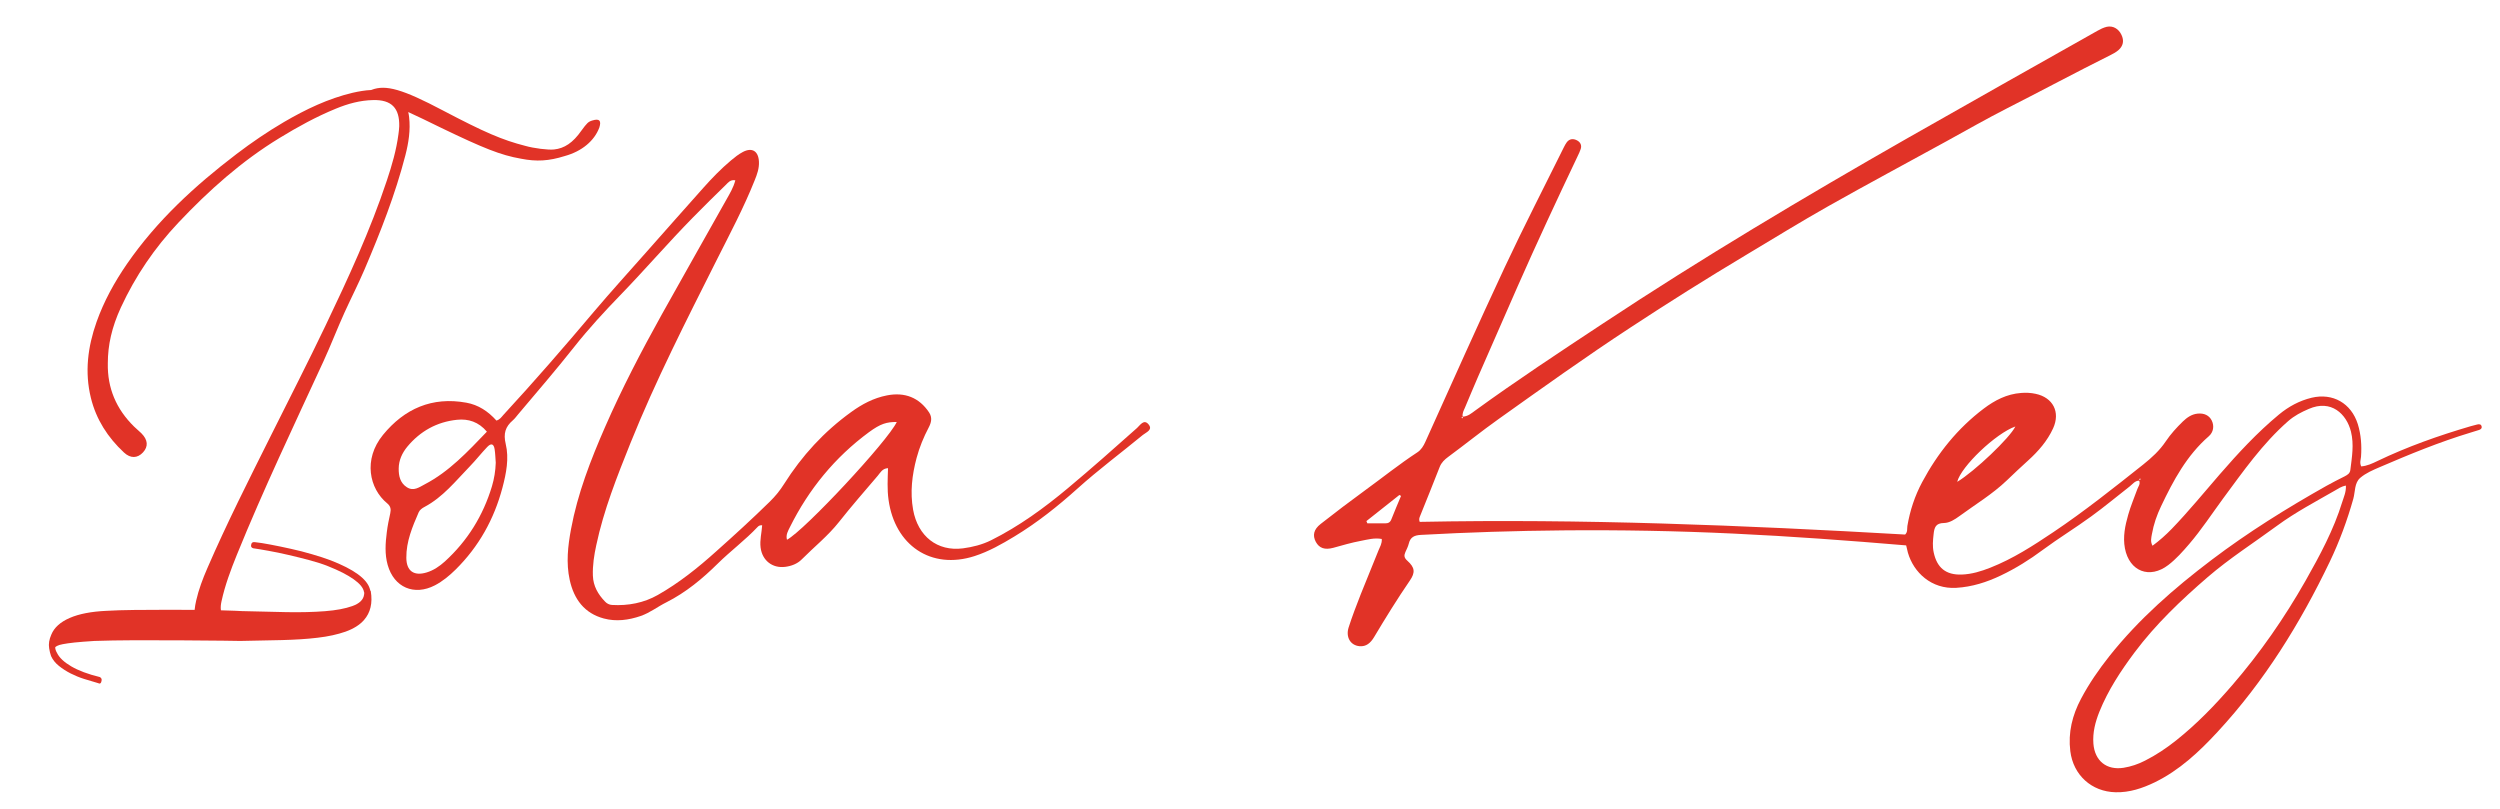
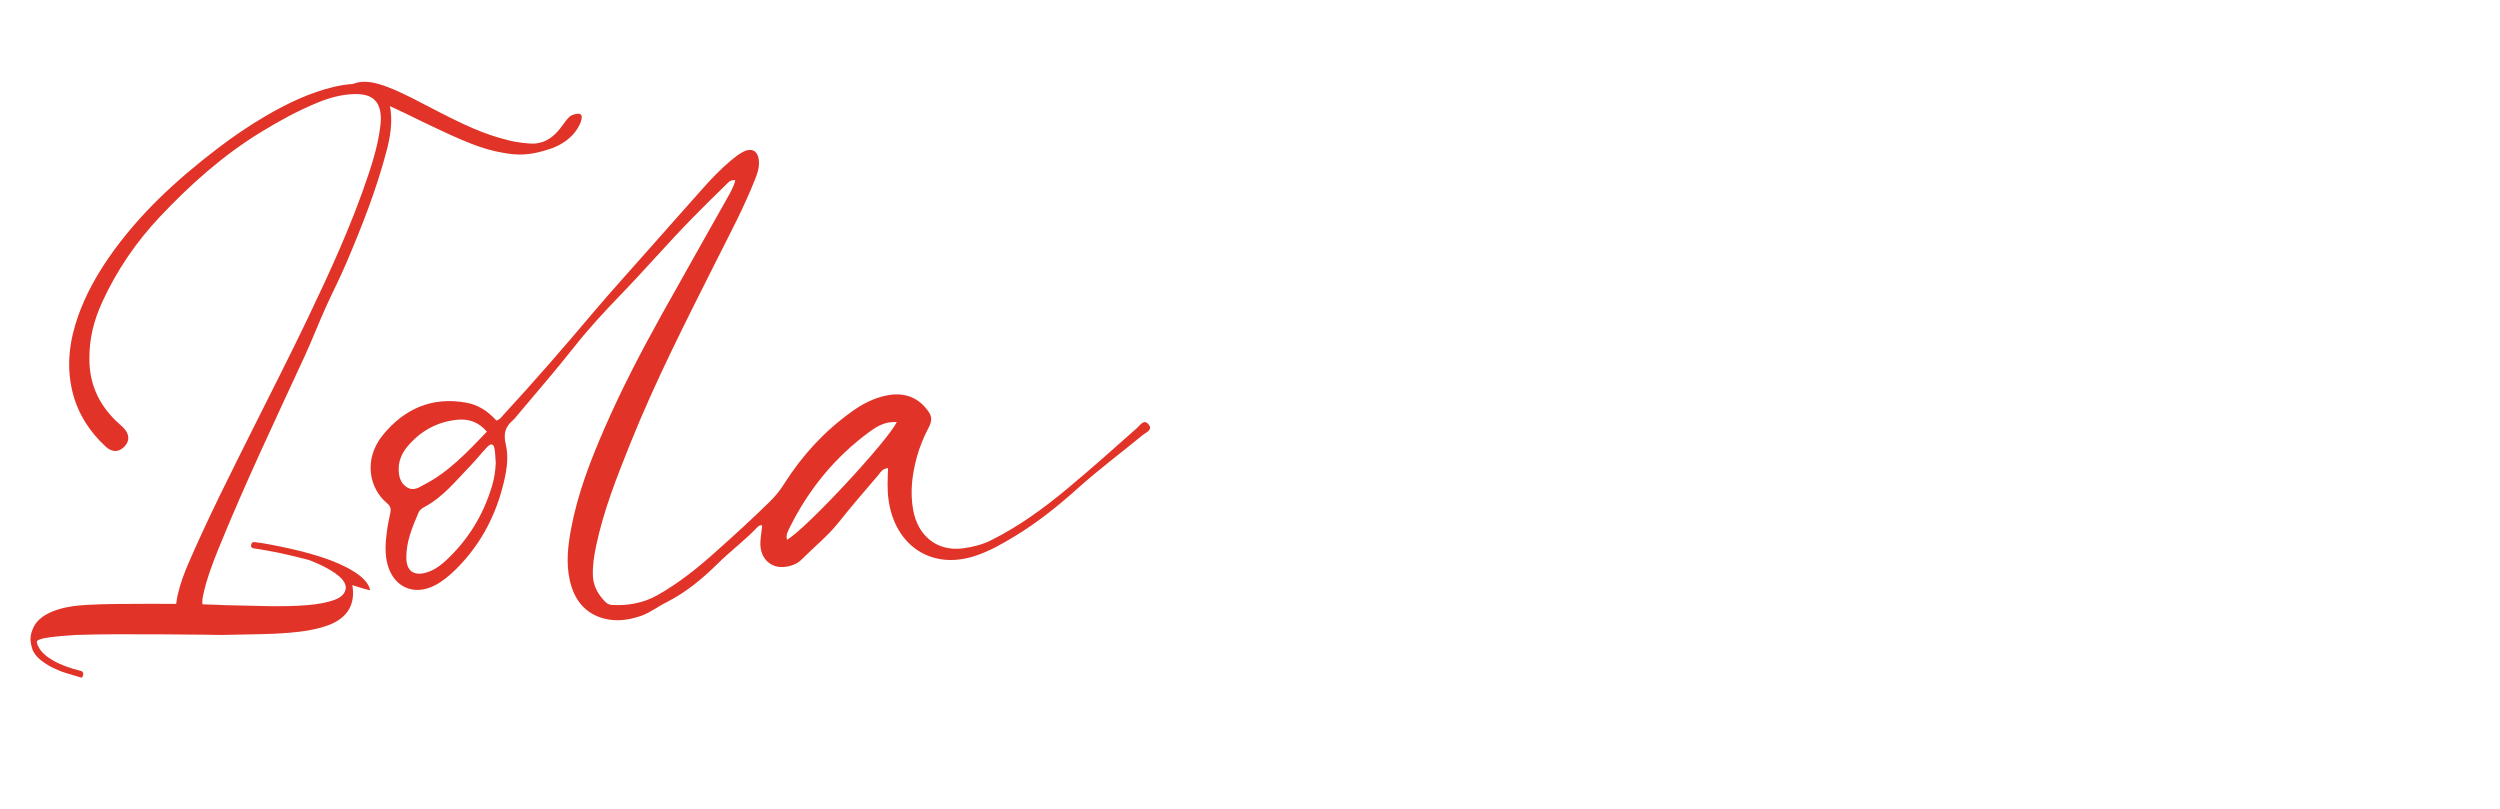
<svg xmlns="http://www.w3.org/2000/svg" fill="#c22d2d" height="93.16" viewBox="0 0 288 93.16" width="288">
  <g fill="#e13327">
-     <path d="M285.38,48.9c-0.26,0.06-0.51,0.13-0.76,0.2c-3.68,1.08-7.28,2.35-10.74,4.01c-0.6,0.29-1.2,0.57-1.87,0.62 c-0.2-0.43-0.05-0.77-0.02-1.11c0.09-1.27,0.01-2.53-0.37-3.76c-0.76-2.41-2.88-3.62-5.32-3.04c-1.41,0.34-2.66,1.02-3.77,1.94 c-2.5,2.07-4.69,4.44-6.81,6.88c-1.83,2.11-3.6,4.28-5.54,6.29c-0.68,0.7-1.41,1.35-2.21,1.94c-0.27-0.49-0.14-0.92-0.07-1.34 c0.2-1.13,0.57-2.2,1.06-3.22c1.41-2.96,2.95-5.84,5.49-8.05c0.55-0.48,0.64-1.19,0.35-1.8c-0.29-0.6-0.88-0.89-1.64-0.81 c-0.69,0.07-1.22,0.45-1.7,0.91c-0.72,0.7-1.4,1.45-1.96,2.28c-0.71,1.06-1.62,1.89-2.61,2.68c-3.38,2.68-6.75,5.37-10.34,7.78 c-2.31,1.55-4.65,3.07-7.27,4.1c-1.06,0.42-2.15,0.75-3.29,0.79c-1.82,0.06-2.85-0.77-3.23-2.56c-0.15-0.7-0.09-1.38-0.01-2.08 c0.08-0.77,0.23-1.29,1.2-1.3c0.63-0.01,1.25-0.41,1.77-0.79c1.84-1.35,3.81-2.53,5.47-4.12c0.81-0.78,1.63-1.55,2.46-2.3 c1.16-1.05,2.21-2.25,2.87-3.7c0.85-1.87-0.01-3.54-2.01-3.97c-0.55-0.12-1.12-0.15-1.69-0.1c-1.63,0.12-3.02,0.84-4.29,1.8 c-3.01,2.27-5.32,5.15-7.09,8.46c-0.85,1.59-1.41,3.28-1.71,5.06c-0.05,0.33,0.05,0.7-0.26,0.99c-18.63-1.07-37.28-1.83-55.92-1.46 c-0.11-0.29-0.04-0.44,0.02-0.61c0.76-1.9,1.54-3.8,2.28-5.71c0.2-0.52,0.57-0.86,0.99-1.17c1.94-1.43,3.82-2.95,5.79-4.35 c5.03-3.58,10.04-7.17,15.2-10.55c4.37-2.87,8.79-5.65,13.27-8.33c3.18-1.9,6.33-3.85,9.56-5.67c4.5-2.54,9.05-4.97,13.58-7.46 c2.32-1.28,4.62-2.59,6.97-3.79c3.99-2.03,7.94-4.15,11.95-6.15c0.31-0.15,0.62-0.33,0.88-0.55c0.57-0.5,0.67-1.11,0.35-1.77 c-0.33-0.7-0.98-1.08-1.7-0.92c-0.37,0.09-0.74,0.27-1.07,0.46c-7.28,4.11-14.57,8.2-21.83,12.34 c-11.93,6.81-23.72,13.83-35.18,21.41c-4.95,3.27-9.9,6.53-14.7,10.02c-0.39,0.28-0.79,0.65-1.41,0.68 c-0.06-0.41,0.12-0.71,0.25-1.01c0.5-1.18,0.99-2.37,1.5-3.54c1.53-3.5,3.05-6.99,4.59-10.48c2.22-5.03,4.54-10.01,6.9-14.97 c0.13-0.28,0.27-0.55,0.36-0.84c0.14-0.44-0.05-0.79-0.43-0.99c-0.42-0.22-0.85-0.2-1.17,0.21c-0.13,0.17-0.23,0.37-0.33,0.56 c-2.28,4.61-4.64,9.18-6.82,13.84c-3.12,6.67-6.11,13.39-9.14,20.1c-0.22,0.5-0.5,0.95-0.93,1.23c-2.08,1.36-4.02,2.92-6.03,4.38 c-1.73,1.26-3.43,2.55-5.11,3.87c-0.81,0.63-0.95,1.32-0.56,2.06c0.4,0.74,1.04,0.95,2.01,0.69c1.05-0.29,2.1-0.6,3.17-0.8 c0.79-0.15,1.59-0.38,2.42-0.22c0.04,0.53-0.21,0.9-0.37,1.3c-0.67,1.7-1.39,3.39-2.06,5.09c-0.49,1.26-0.98,2.52-1.39,3.81 c-0.35,1.12,0.22,2.05,1.24,2.15c0.79,0.08,1.29-0.38,1.68-1.02c1.32-2.21,2.67-4.4,4.13-6.53c0.65-0.94,0.59-1.51-0.28-2.29 c-0.39-0.35-0.4-0.6-0.23-1c0.14-0.32,0.31-0.63,0.39-0.97c0.18-0.76,0.65-0.97,1.41-1.01c5.45-0.3,10.9-0.47,16.36-0.52 c6.55-0.06,13.1,0.06,19.64,0.37c6.63,0.31,13.24,0.8,19.89,1.36c0.06,0.26,0.12,0.55,0.2,0.84c0.66,2.28,2.71,4.22,5.57,4.05 c1.83-0.11,3.51-0.65,5.13-1.42c1.72-0.82,3.32-1.82,4.85-2.96c1.81-1.34,3.75-2.52,5.57-3.85c1.52-1.1,2.96-2.31,4.44-3.46 c0.33-0.26,0.59-0.65,1.08-0.66c0.17,0.39-0.1,0.67-0.21,0.98c-0.35,0.98-0.77,1.95-1.05,2.95c-0.36,1.26-0.63,2.54-0.38,3.87 c0.51,2.66,2.85,3.57,5,1.92c0.9-0.69,1.66-1.55,2.4-2.41c1.42-1.66,2.62-3.49,3.91-5.25c2.31-3.12,4.53-6.31,7.48-8.9 c0.74-0.65,1.53-1.05,2.39-1.42c2.59-1.13,4.35,0.59,4.86,2.61c0.37,1.49,0.11,2.95-0.07,4.42c-0.05,0.41-0.34,0.57-0.66,0.74 c-0.7,0.36-1.41,0.7-2.09,1.09c-4.58,2.58-9.03,5.35-13.23,8.53c-4.33,3.28-8.39,6.82-11.78,11.09c-1.22,1.54-2.34,3.16-3.26,4.9 c-1.01,1.9-1.51,3.9-1.24,6.05c0.34,2.75,2.45,4.67,5.22,4.73c1.61,0.04,3.09-0.46,4.52-1.15c2.84-1.39,5.09-3.5,7.21-5.79 c5.4-5.83,9.53-12.51,12.95-19.64c1.11-2.32,2-4.74,2.7-7.22c0.23-0.82,0.12-1.84,0.8-2.42c0.64-0.55,1.47-0.9,2.26-1.24 c3.42-1.47,6.87-2.89,10.44-3.97c0.33-0.1,0.67-0.21,1-0.31c0.18-0.06,0.33-0.19,0.29-0.37C285.84,48.85,285.6,48.85,285.38,48.9z M232.17,49.13c-0.61,1.29-4.7,5.18-6.7,6.38C225.9,53.75,229.92,49.92,232.17,49.13z M168.42,48.04c0.02,0,0.06,0,0.07,0.01 c0.06,0.05,0.04,0.11-0.06,0.14c-0.01,0-0.05-0.05-0.06-0.08C168.38,48.09,168.41,48.06,168.42,48.04z M160.28,59.84 c-0.14,0.35-0.37,0.45-0.7,0.45c-0.69,0-1.37,0-2.06,0c-0.04-0.09-0.08-0.17-0.11-0.26c1.27-1,2.53-2.01,3.8-3.01 c0.06,0.04,0.13,0.08,0.19,0.11C161.02,58.03,160.64,58.93,160.28,59.84z M246.52,55.31c-0.03-0.03-0.06-0.06-0.09-0.09 c0.03-0.03,0.06-0.06,0.09-0.09c0.03,0.01,0.06,0.03,0.09,0.04C246.58,55.22,246.55,55.27,246.52,55.31z M269.83,57.82 c-0.99,3.22-2.58,6.16-4.23,9.08c-2.44,4.29-5.24,8.33-8.47,12.06c-1.97,2.28-4.06,4.44-6.42,6.32c-1.13,0.9-2.32,1.7-3.61,2.35 c-0.78,0.4-1.6,0.68-2.47,0.82c-1.95,0.3-3.31-0.79-3.47-2.77c-0.1-1.3,0.22-2.51,0.69-3.69c1-2.48,2.46-4.7,4.06-6.84 c2.43-3.24,5.35-6.02,8.41-8.66c2.53-2.18,5.34-3.97,8.02-5.94c2.1-1.54,4.39-2.74,6.63-4.03c0.37-0.21,0.73-0.48,1.28-0.58 C270.28,56.69,270.01,57.24,269.83,57.82z" />
    <path d="M130.99,49.3c-2.62,2.34-5.26,4.67-7.96,6.93c-2.75,2.3-5.64,4.4-8.86,6.01c-1.03,0.51-2.12,0.78-3.24,0.93 c-2.95,0.38-5.19-1.39-5.74-4.45c-0.36-2.02-0.12-4,0.4-5.96c0.33-1.23,0.81-2.4,1.4-3.52c0.3-0.57,0.43-1.14,0.04-1.73 c-1.13-1.7-2.79-2.37-4.86-1.96c-1.53,0.3-2.87,1.01-4.12,1.92c-3.12,2.25-5.67,5.03-7.72,8.28c-0.47,0.75-1.01,1.41-1.64,2.03 c-2.02,1.98-4.1,3.88-6.21,5.76c-2.09,1.88-4.27,3.62-6.7,5c-1.6,0.91-3.41,1.26-5.28,1.15c-0.32-0.02-0.6-0.17-0.8-0.39 c-0.8-0.83-1.36-1.78-1.4-2.99c-0.04-1.19,0.14-2.35,0.39-3.5c0.86-4.07,2.4-7.92,3.94-11.77c2.9-7.21,6.44-14.13,9.92-21.06 c1.53-3.04,3.13-6.05,4.39-9.21c0.28-0.69,0.53-1.38,0.49-2.15c-0.06-1.21-0.78-1.67-1.84-1.12c-0.5,0.26-0.95,0.62-1.38,0.98 c-1.14,0.96-2.17,2.02-3.16,3.13c-2.18,2.44-4.34,4.89-6.51,7.34c-2.05,2.32-4.14,4.62-6.14,6.98c-3.4,4.03-6.85,8.01-10.43,11.89 c-0.2,0.22-0.36,0.5-0.78,0.63c-0.96-1.07-2.08-1.81-3.46-2.06c-3.95-0.72-7.14,0.69-9.61,3.71c-2.31,2.83-1.57,6.2,0.48,7.88 c0.4,0.33,0.46,0.68,0.36,1.14c-0.16,0.72-0.31,1.45-0.4,2.19c-0.16,1.26-0.25,2.52,0.1,3.77c0.73,2.59,3.05,3.59,5.44,2.35 c0.9-0.47,1.67-1.11,2.39-1.82c2.67-2.64,4.43-5.8,5.39-9.42c0.44-1.66,0.78-3.39,0.38-5.04c-0.29-1.21-0.04-1.99,0.82-2.73 c0.23-0.2,0.41-0.45,0.61-0.69c2.16-2.56,4.35-5.1,6.43-7.73c1.66-2.1,3.48-4.08,5.35-6.01c2.84-2.93,5.5-6.03,8.36-8.94 c1.25-1.28,2.53-2.53,3.81-3.78c0.25-0.24,0.49-0.6,1.07-0.5c-0.22,0.86-0.66,1.56-1.05,2.26c-2.47,4.41-4.97,8.79-7.43,13.21 c-2.35,4.23-4.59,8.52-6.53,12.96c-1.66,3.8-3.16,7.66-3.92,11.76c-0.36,1.94-0.58,3.89-0.15,5.85c0.49,2.22,1.69,3.84,3.93,4.44 c1.41,0.38,2.86,0.19,4.25-0.29c1.07-0.37,1.96-1.08,2.95-1.57c2.26-1.14,4.17-2.73,5.92-4.46c1.49-1.47,3.17-2.71,4.6-4.23 c0.12-0.13,0.27-0.21,0.52-0.19c-0.05,0.85-0.29,1.7-0.18,2.57c0.19,1.49,1.36,2.41,2.84,2.22c0.71-0.09,1.39-0.35,1.88-0.84 c1.44-1.45,3.04-2.72,4.32-4.34c1.43-1.81,2.96-3.56,4.46-5.32c0.3-0.35,0.51-0.83,1.18-0.87c-0.04,1.23-0.11,2.45,0.06,3.65 c0.72,5.22,4.88,8.1,9.91,6.48c1.64-0.53,3.14-1.38,4.59-2.26c2.61-1.58,5-3.48,7.28-5.53c2.4-2.16,5.01-4.1,7.51-6.16 c0.38-0.31,1.24-0.6,0.62-1.27C131.76,48.28,131.34,48.98,130.99,49.3z M45.93,53.97c0.01-0.96,0.4-1.79,0.99-2.51 c1.49-1.79,3.41-2.86,5.72-3.1c1.31-0.14,2.5,0.24,3.45,1.37c-2.24,2.33-4.35,4.6-7.15,6.06c-0.65,0.34-1.29,0.84-2.07,0.34 C46.1,55.64,45.92,54.83,45.93,53.97z M56.67,56.03c-1.02,3.38-2.81,6.27-5.42,8.65c-0.62,0.56-1.31,1.03-2.11,1.27 c-1.46,0.44-2.32-0.17-2.33-1.69c-0.02-1.88,0.7-3.58,1.43-5.26c0.11-0.25,0.4-0.47,0.66-0.6c2.13-1.13,3.59-2.99,5.22-4.67 c0.7-0.72,1.32-1.52,2.01-2.24c0.45-0.47,0.75-0.37,0.85,0.26c0.08,0.51,0.09,1.04,0.13,1.56C57.08,54.25,56.93,55.16,56.67,56.03z M90.66,62.18c-0.16-0.57,0.13-1.03,0.34-1.46c2.17-4.36,5.18-8.04,9.1-10.93c1.35-0.99,2.04-1.18,3.21-1.18 C102.29,50.79,92.72,61.07,90.66,62.18z" />
-     <path d="M42.64,67.95l-0.04-0.13c-0.35-1.15-1.85-2.24-4.51-3.27c-0.62-0.23-1.33-0.47-2.14-0.7 c-0.81-0.24-1.63-0.45-2.46-0.63c-0.83-0.18-1.6-0.35-2.32-0.48c-0.72-0.14-1.31-0.23-1.78-0.28c-0.27-0.05-0.42,0.05-0.45,0.28 c-0.06,0.21,0.01,0.35,0.22,0.42c0.44,0.06,1.02,0.16,1.75,0.29c0.73,0.13,1.51,0.29,2.32,0.48c0.81,0.19,1.63,0.39,2.45,0.61 c0.82,0.22,1.53,0.45,2.12,0.69c1.24,0.49,2.22,0.99,2.94,1.5c0.72,0.51,1.11,0.99,1.19,1.45l0.03,0.09c0.01,0.03,0,0.11-0.02,0.25 c-0.08,0.57-0.53,1.01-1.35,1.3c-0.81,0.29-1.86,0.49-3.15,0.59c-1.29,0.1-2.77,0.14-4.43,0.11c-1.67-0.03-3.38-0.07-5.13-0.12 l-0.83-0.04c-0.51-0.02-1.05-0.03-1.6-0.05c-0.05-0.35-0.01-0.69,0.07-1.05c0.4-1.84,1.06-3.6,1.76-5.33 c3.07-7.56,6.58-14.92,9.99-22.32c0.85-1.85,1.58-3.76,2.42-5.61c0.75-1.65,1.58-3.27,2.3-4.95c1.83-4.29,3.54-8.63,4.71-13.16 c0.37-1.44,0.6-2.9,0.43-4.4c-0.02-0.2-0.06-0.4-0.1-0.58c0.97,0.44,2.21,1.04,3.84,1.84c4.84,2.33,6.8,3.12,9.13,3.53 c1.82,0.36,3.23,0.27,5.05-0.3c2-0.55,3.42-1.76,3.99-3.28c0.26-0.81,0.01-1.07-0.8-0.82c-0.48,0.14-0.63,0.31-1.27,1.18 c-0.97,1.39-1.96,2.04-3.14,2.16c-0.66,0.08-2.36-0.14-3.3-0.41c-2.67-0.68-4.72-1.57-9.5-4.08c-4.64-2.45-6.58-3.01-8.22-2.38 c-0.01,0.01-0.03,0.01-0.04,0.02c-0.72,0.03-1.44,0.16-2.15,0.32c-2.82,0.67-5.4,1.91-7.89,3.36c-1.91,1.12-3.73,2.36-5.49,3.7 c-4.78,3.64-9.17,7.67-12.61,12.65c-1.44,2.09-2.66,4.3-3.51,6.7c-1.01,2.86-1.38,5.77-0.65,8.74c0.61,2.49,1.95,4.56,3.81,6.29 c0.76,0.71,1.56,0.67,2.19-0.01c0.63-0.68,0.57-1.44-0.17-2.19c-0.28-0.28-0.59-0.52-0.87-0.8c-2.03-2-3.07-4.41-3.01-7.28 c0-2.08,0.45-4.14,1.51-6.44c1.67-3.61,3.88-6.86,6.62-9.76c3.5-3.71,7.27-7.08,11.65-9.75c2.09-1.28,4.22-2.45,6.49-3.38 c1.38-0.57,2.8-0.96,4.3-0.99c2.1-0.05,3.05,0.91,3,3.02c-0.01,0.3-0.05,0.61-0.09,0.91c-0.24,1.83-0.75,3.58-1.33,5.32 c-1.91,5.75-4.45,11.25-7.06,16.71c-2.03,4.25-4.18,8.44-6.28,12.65c-2.53,5.07-5.1,10.13-7.35,15.33 c-0.52,1.2-0.99,2.43-1.28,3.71c-0.08,0.36-0.15,0.72-0.18,1.08c-1.04-0.01-2.08-0.01-3.11-0.01c-1.33,0-2.61,0.01-3.83,0.02 c-1.22,0.01-2.29,0.05-3.21,0.1c-1.75,0.08-3.16,0.35-4.24,0.82c-1.08,0.47-1.79,1.11-2.12,1.92c-0.25,0.56-0.33,1.08-0.25,1.57 c0.02,0.16,0.05,0.31,0.09,0.46c0.04,0.15,0.09,0.3,0.13,0.44c0.19,0.42,0.49,0.8,0.9,1.13c0.41,0.33,0.86,0.62,1.35,0.87 c0.5,0.25,1.02,0.47,1.57,0.64c0.55,0.17,1.07,0.33,1.57,0.47c0.23,0.12,0.37,0.05,0.42-0.22c0.06-0.21,0-0.37-0.19-0.47 c-1.36-0.33-2.45-0.74-3.29-1.23c-0.84-0.49-1.39-1.01-1.66-1.58c-0.13-0.22-0.19-0.43-0.19-0.62c0.02-0.04,0.09-0.09,0.22-0.16 c0.12-0.07,0.34-0.14,0.66-0.2c0.32-0.06,0.77-0.13,1.34-0.19c0.58-0.06,1.34-0.12,2.29-0.18c1.34-0.05,2.86-0.07,4.57-0.08 c1.71,0,3.51,0,5.41,0.01l4.84,0.04l1.99,0.03c1.7-0.03,3.3-0.06,4.8-0.1c1.5-0.04,2.87-0.12,4.1-0.27c1.23-0.14,2.3-0.38,3.22-0.7 c0.92-0.33,1.63-0.77,2.13-1.34c0.74-0.84,1.01-1.95,0.78-3.33C42.65,68.06,42.65,68.01,42.64,67.95z" />
+     <path d="M42.64,67.95l-0.04-0.13c-0.35-1.15-1.85-2.24-4.51-3.27c-0.62-0.23-1.33-0.47-2.14-0.7 c-0.81-0.24-1.63-0.45-2.46-0.63c-0.83-0.18-1.6-0.35-2.32-0.48c-0.72-0.14-1.31-0.23-1.78-0.28c-0.27-0.05-0.42,0.05-0.45,0.28 c-0.06,0.21,0.01,0.35,0.22,0.42c0.44,0.06,1.02,0.16,1.75,0.29c0.73,0.13,1.51,0.29,2.32,0.48c0.81,0.19,1.63,0.39,2.45,0.61 c1.24,0.49,2.22,0.99,2.94,1.5c0.72,0.51,1.11,0.99,1.19,1.45l0.03,0.09c0.01,0.03,0,0.11-0.02,0.25 c-0.08,0.57-0.53,1.01-1.35,1.3c-0.81,0.29-1.86,0.49-3.15,0.59c-1.29,0.1-2.77,0.14-4.43,0.11c-1.67-0.03-3.38-0.07-5.13-0.12 l-0.83-0.04c-0.51-0.02-1.05-0.03-1.6-0.05c-0.05-0.35-0.01-0.69,0.07-1.05c0.4-1.84,1.06-3.6,1.76-5.33 c3.07-7.56,6.58-14.92,9.99-22.32c0.85-1.85,1.58-3.76,2.42-5.61c0.75-1.65,1.58-3.27,2.3-4.95c1.83-4.29,3.54-8.63,4.71-13.16 c0.37-1.44,0.6-2.9,0.43-4.4c-0.02-0.2-0.06-0.4-0.1-0.58c0.97,0.44,2.21,1.04,3.84,1.84c4.84,2.33,6.8,3.12,9.13,3.53 c1.82,0.36,3.23,0.27,5.05-0.3c2-0.55,3.42-1.76,3.99-3.28c0.26-0.81,0.01-1.07-0.8-0.82c-0.48,0.14-0.63,0.31-1.27,1.18 c-0.97,1.39-1.96,2.04-3.14,2.16c-0.66,0.08-2.36-0.14-3.3-0.41c-2.67-0.68-4.72-1.57-9.5-4.08c-4.64-2.45-6.58-3.01-8.22-2.38 c-0.01,0.01-0.03,0.01-0.04,0.02c-0.72,0.03-1.44,0.16-2.15,0.32c-2.82,0.67-5.4,1.91-7.89,3.36c-1.91,1.12-3.73,2.36-5.49,3.7 c-4.78,3.64-9.17,7.67-12.61,12.65c-1.44,2.09-2.66,4.3-3.51,6.7c-1.01,2.86-1.38,5.77-0.65,8.74c0.61,2.49,1.95,4.56,3.81,6.29 c0.76,0.71,1.56,0.67,2.19-0.01c0.63-0.68,0.57-1.44-0.17-2.19c-0.28-0.28-0.59-0.52-0.87-0.8c-2.03-2-3.07-4.41-3.01-7.28 c0-2.08,0.45-4.14,1.51-6.44c1.67-3.61,3.88-6.86,6.62-9.76c3.5-3.71,7.27-7.08,11.65-9.75c2.09-1.28,4.22-2.45,6.49-3.38 c1.38-0.57,2.8-0.96,4.3-0.99c2.1-0.05,3.05,0.91,3,3.02c-0.01,0.3-0.05,0.61-0.09,0.91c-0.24,1.83-0.75,3.58-1.33,5.32 c-1.91,5.75-4.45,11.25-7.06,16.71c-2.03,4.25-4.18,8.44-6.28,12.65c-2.53,5.07-5.1,10.13-7.35,15.33 c-0.52,1.2-0.99,2.43-1.28,3.71c-0.08,0.36-0.15,0.72-0.18,1.08c-1.04-0.01-2.08-0.01-3.11-0.01c-1.33,0-2.61,0.01-3.83,0.02 c-1.22,0.01-2.29,0.05-3.21,0.1c-1.75,0.08-3.16,0.35-4.24,0.82c-1.08,0.47-1.79,1.11-2.12,1.92c-0.25,0.56-0.33,1.08-0.25,1.57 c0.02,0.16,0.05,0.31,0.09,0.46c0.04,0.15,0.09,0.3,0.13,0.44c0.19,0.42,0.49,0.8,0.9,1.13c0.41,0.33,0.86,0.62,1.35,0.87 c0.5,0.25,1.02,0.47,1.57,0.64c0.55,0.17,1.07,0.33,1.57,0.47c0.23,0.12,0.37,0.05,0.42-0.22c0.06-0.21,0-0.37-0.19-0.47 c-1.36-0.33-2.45-0.74-3.29-1.23c-0.84-0.49-1.39-1.01-1.66-1.58c-0.13-0.22-0.19-0.43-0.19-0.62c0.02-0.04,0.09-0.09,0.22-0.16 c0.12-0.07,0.34-0.14,0.66-0.2c0.32-0.06,0.77-0.13,1.34-0.19c0.58-0.06,1.34-0.12,2.29-0.18c1.34-0.05,2.86-0.07,4.57-0.08 c1.71,0,3.51,0,5.41,0.01l4.84,0.04l1.99,0.03c1.7-0.03,3.3-0.06,4.8-0.1c1.5-0.04,2.87-0.12,4.1-0.27c1.23-0.14,2.3-0.38,3.22-0.7 c0.92-0.33,1.63-0.77,2.13-1.34c0.74-0.84,1.01-1.95,0.78-3.33C42.65,68.06,42.65,68.01,42.64,67.95z" />
  </g>
</svg>